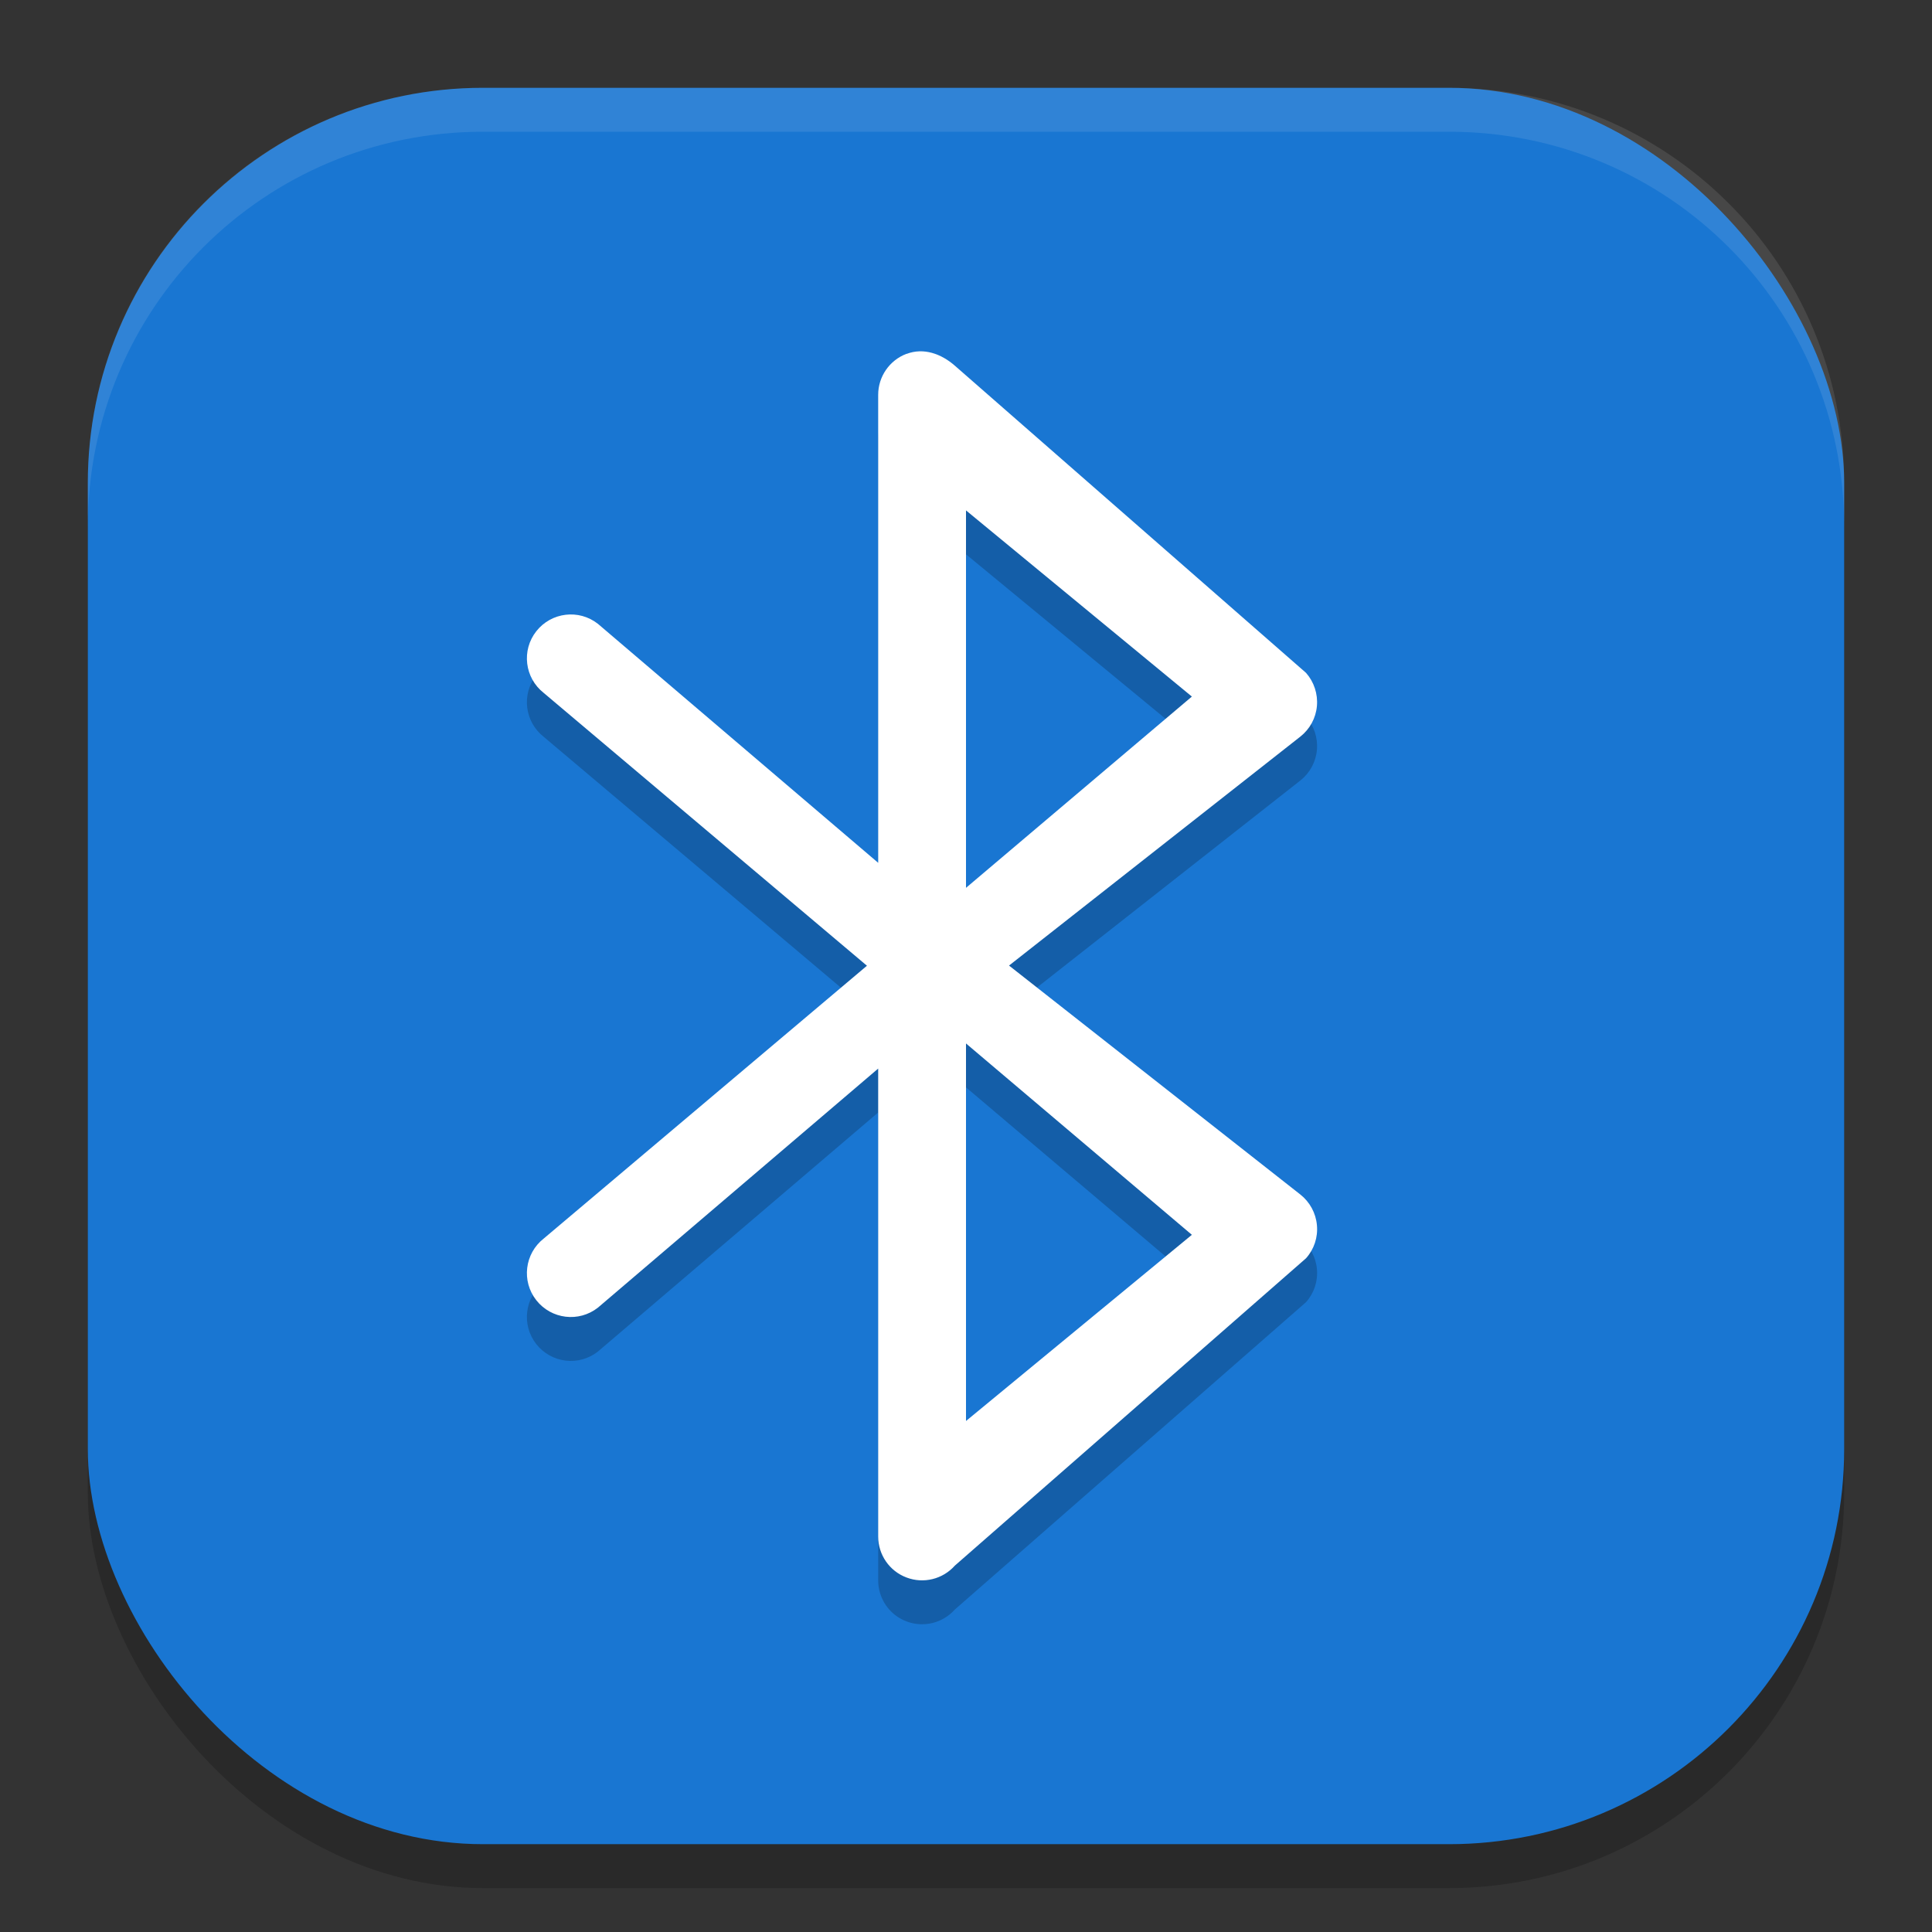
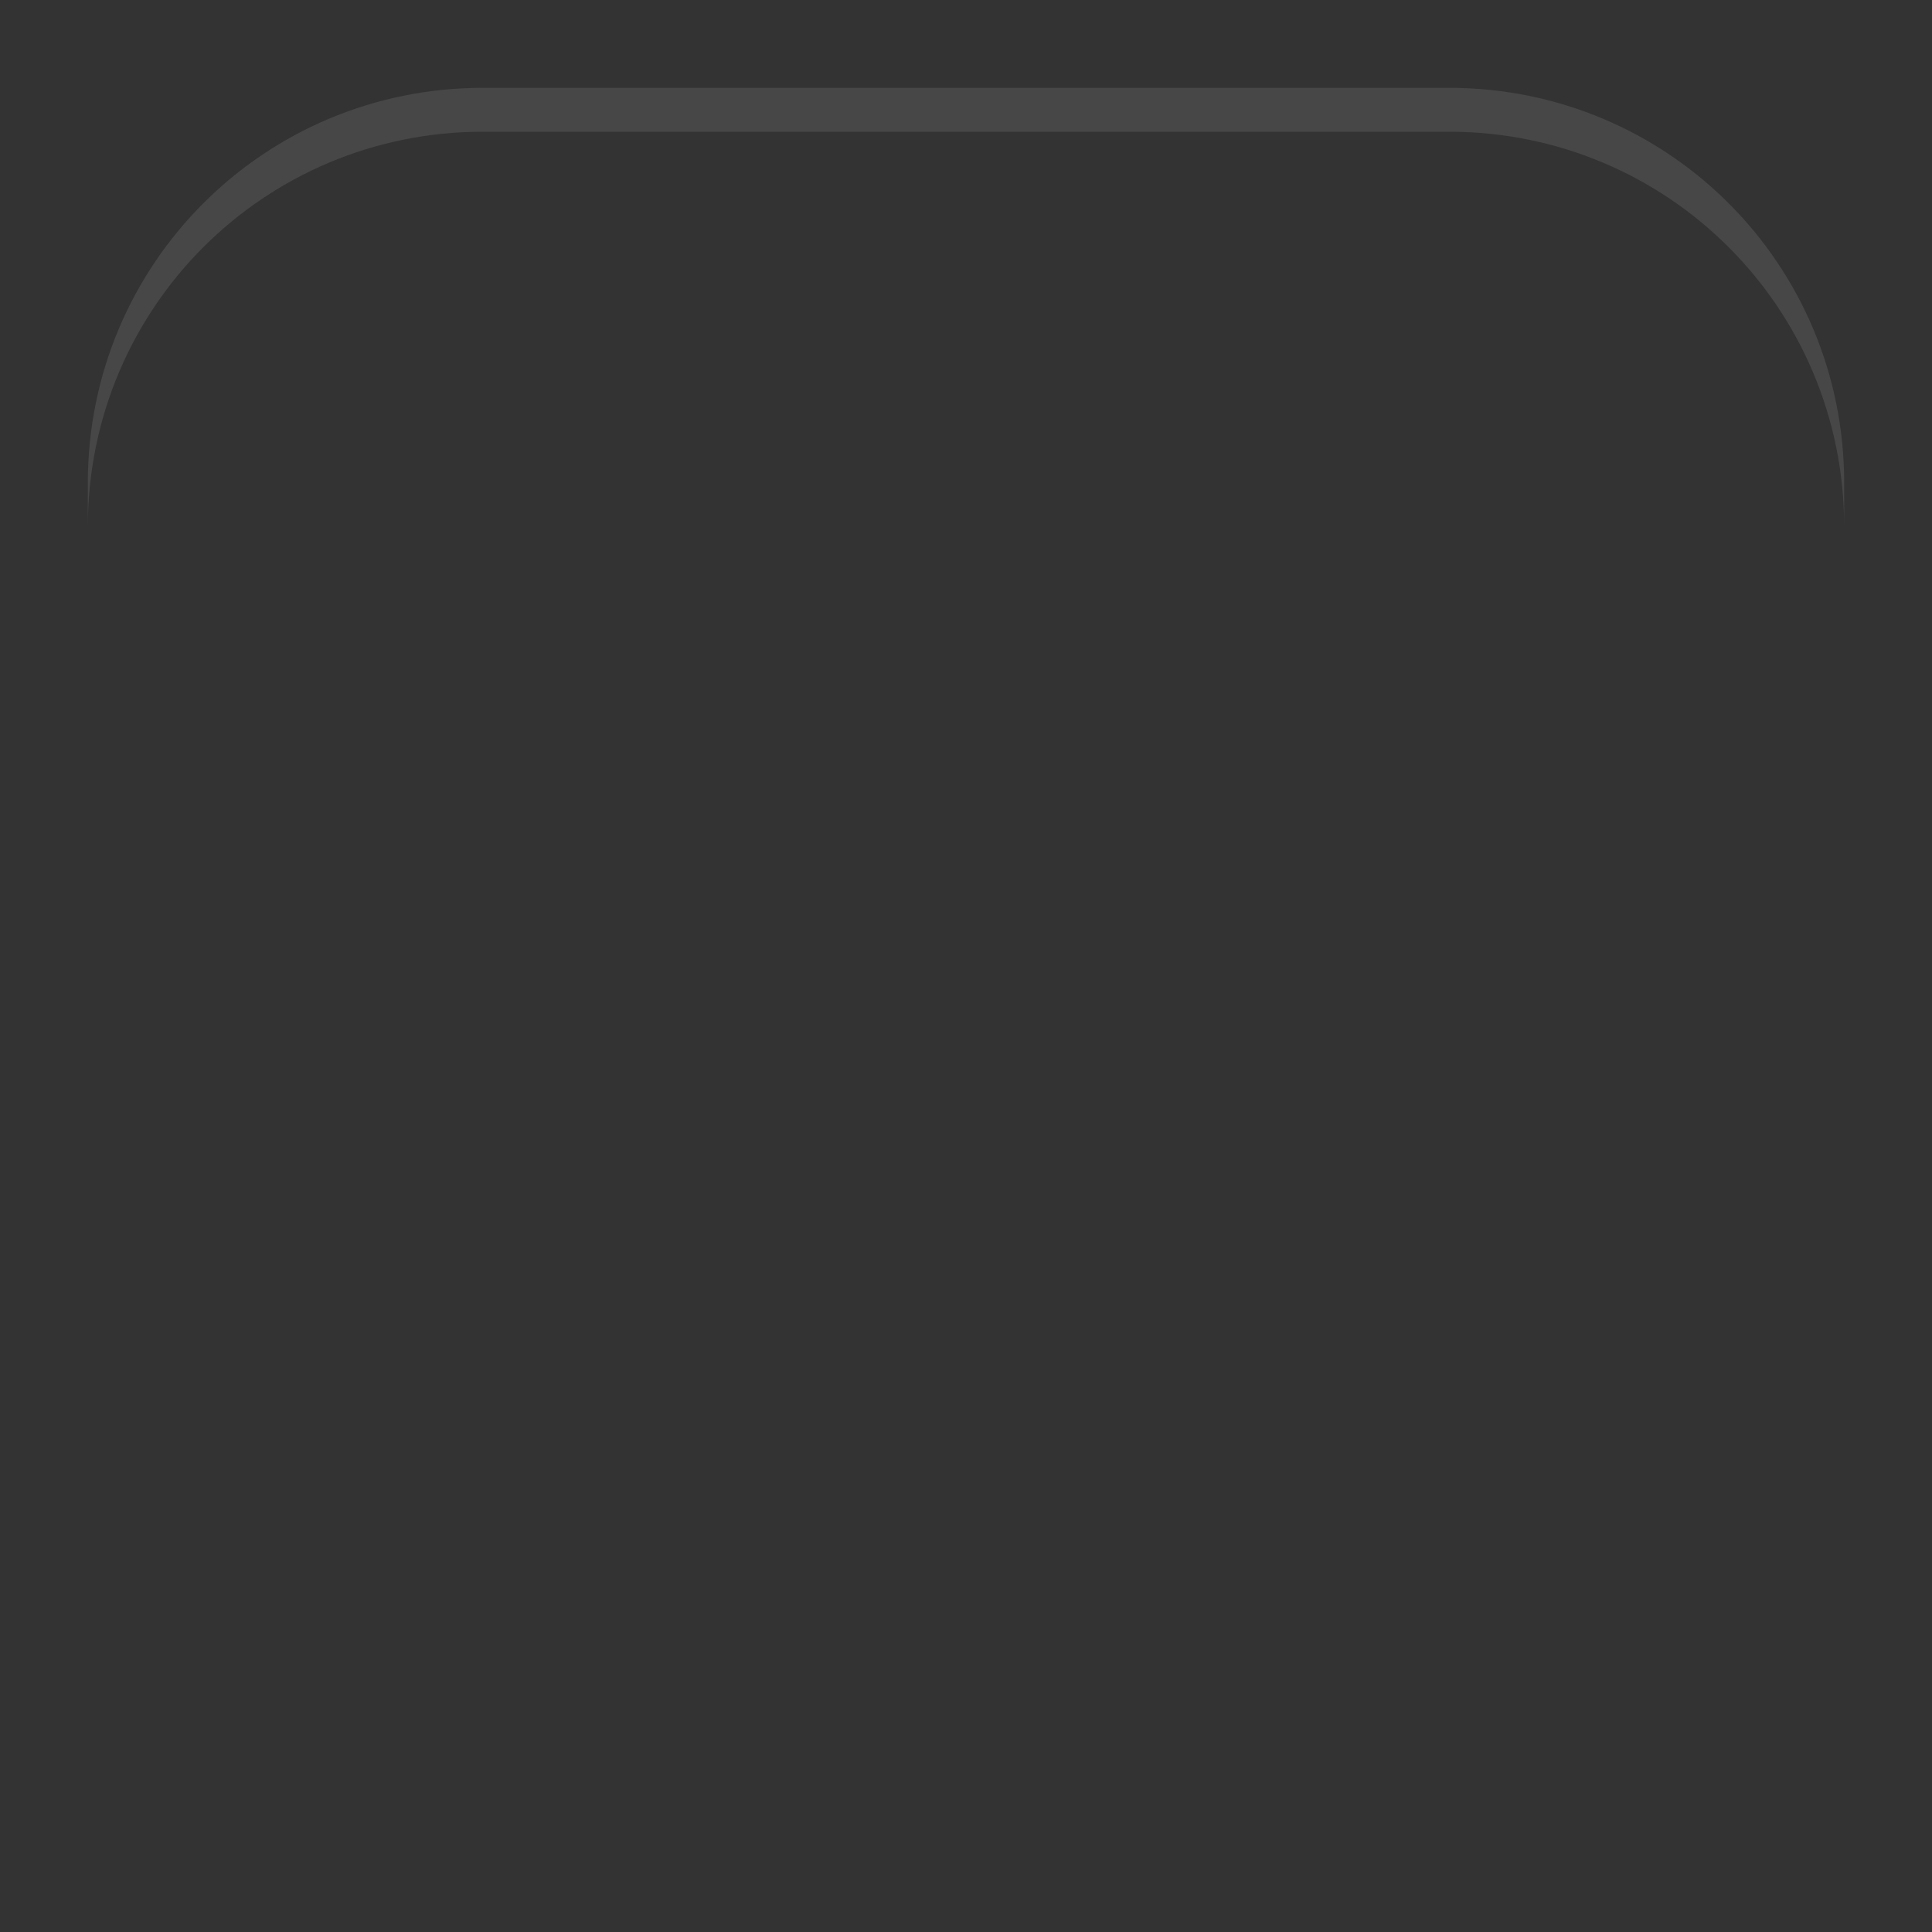
<svg xmlns="http://www.w3.org/2000/svg" xmlns:ns1="http://www.inkscape.org/namespaces/inkscape" xmlns:ns2="http://sodipodi.sourceforge.net/DTD/sodipodi-0.dtd" width="22" height="22" viewBox="0 0 22 22" version="1.1" id="svg5" ns1:version="1.2.2 (1:1.2.2+202305151914+b0a8486541)" ns2:docname="preferences-system-bluetooth.svg">
  <rect x="0" y="0" width="22" height="22" fill="#333333" stroke="none" />
  <ns2:namedview id="namedview7" pagecolor="#ffffff" bordercolor="#000000" borderopacity="0.25" ns1:showpageshadow="2" ns1:pageopacity="0.0" ns1:pagecheckerboard="0" ns1:deskcolor="#d1d1d1" ns1:document-units="px" showgrid="false" ns1:zoom="36.636364" ns1:cx="10.986352" ns1:cy="11" ns1:window-width="1920" ns1:window-height="1008" ns1:window-x="0" ns1:window-y="0" ns1:window-maximized="1" ns1:current-layer="svg5" />
  <defs id="defs2" />
-   <rect style="opacity:0.2;fill:#000000;stroke-width:1.429;stroke-linecap:square" id="rect234" width="20" height="20" x="1" y="1.5" ry="4.5" />
-   <rect style="fill:#1976d2;fill-opacity:1;stroke-width:1.429;stroke-linecap:square" id="rect396" width="20" height="20" x="1" y="1" ry="4.5" />
-   <path d="m 10.322,4.529 c -0.194,0.074 -0.322,0.26 -0.322,0.467 V 10.325 L 6.809,7.604 c -0.217,-0.171 -0.531,-0.133 -0.702,0.084 -0.171,0.217 -0.133,0.531 0.084,0.702 l 3.681,3.107 -3.681,3.107 c -0.217,0.171 -0.255,0.485 -0.084,0.702 0.171,0.217 0.485,0.255 0.702,0.084 l 3.191,-2.722 v 5.328 c 0,0.208 0.128,0.394 0.322,0.467 0.194,0.074 0.413,0.02 0.551,-0.135 l 3.999,-3.5 c 0.092,-0.103 0.137,-0.239 0.124,-0.377 -0.012,-0.137 -0.081,-0.264 -0.189,-0.349 l -3.317,-2.607 3.317,-2.607 c 0.108,-0.085 0.177,-0.211 0.189,-0.349 0.012,-0.137 -0.033,-0.274 -0.124,-0.377 L 10.874,4.665 c -0.156,-0.137 -0.357,-0.209 -0.551,-0.135 z m 0.678,7.853 2.572,2.179 -2.572,2.12 z m 0,-1.772 V 6.312 l 2.572,2.12 z" style="opacity:0.2;fill:#000000" id="path346-3" />
-   <path d="m 10.322,4.029 c -0.194,0.074 -0.322,0.26 -0.322,0.467 V 9.825 L 6.809,7.104 c -0.217,-0.171 -0.531,-0.133 -0.702,0.084 -0.171,0.217 -0.133,0.531 0.084,0.702 l 3.681,3.107 -3.681,3.107 c -0.217,0.171 -0.255,0.485 -0.084,0.702 0.171,0.217 0.485,0.255 0.702,0.084 l 3.191,-2.722 v 5.328 c 0,0.208 0.128,0.394 0.322,0.467 0.194,0.074 0.413,0.02 0.551,-0.135 l 3.999,-3.5 c 0.092,-0.103 0.137,-0.239 0.124,-0.377 -0.012,-0.137 -0.081,-0.264 -0.189,-0.349 l -3.317,-2.607 3.317,-2.607 c 0.108,-0.085 0.177,-0.211 0.189,-0.349 0.012,-0.137 -0.033,-0.274 -0.124,-0.377 L 10.874,4.165 c -0.156,-0.137 -0.357,-0.209 -0.551,-0.135 z m 0.678,7.853 2.572,2.179 -2.572,2.12 z m 0,-1.772 V 5.812 l 2.572,2.12 z" id="path346" style="fill:#ffffff" ns2:nodetypes="csccsccccccssccccccscscccccccccc" />
  <path id="path1040" style="opacity:0.1;fill:#ffffff;stroke-width:4;stroke-linecap:square" d="m 5.5,1 c -2.493,0 -4.5,2.007 -4.5,4.5 v 0.5 c 0,-2.493 2.007,-4.5 4.5,-4.5 h 11 c 2.493,0 4.5,2.007 4.5,4.5 v -0.5 c 0,-2.493 -2.007,-4.5 -4.5,-4.5 z" />
</svg>